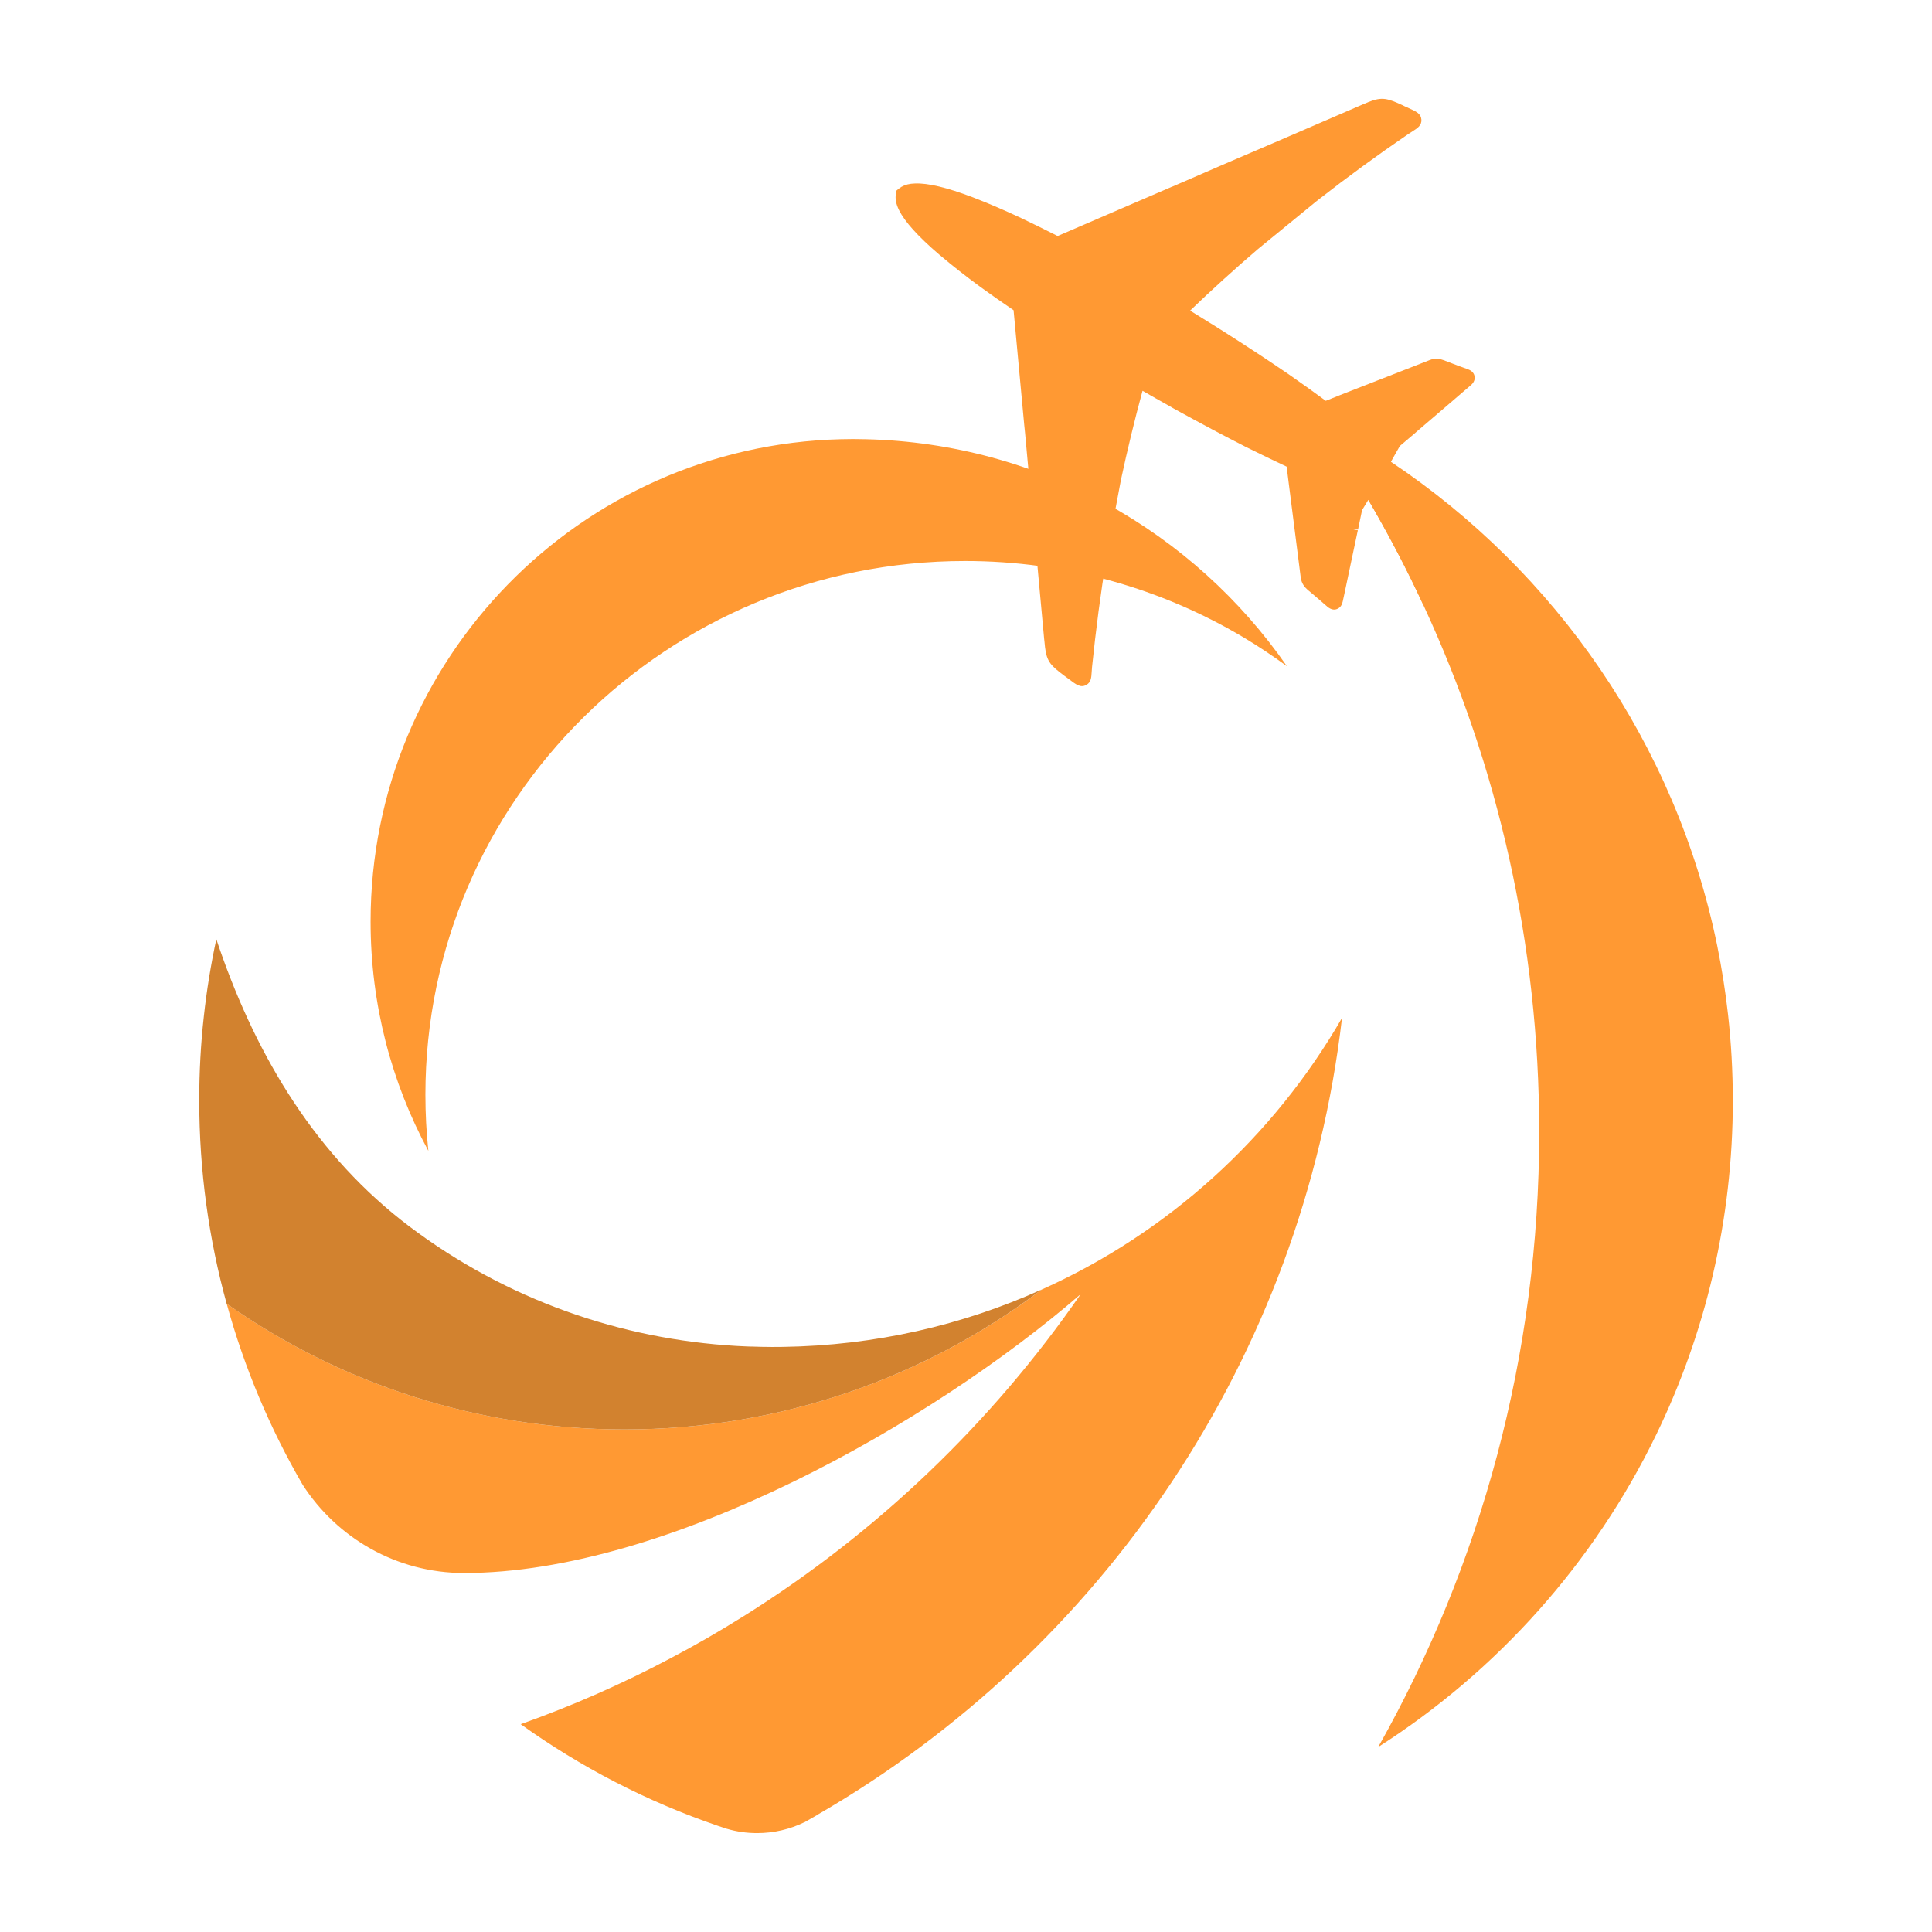
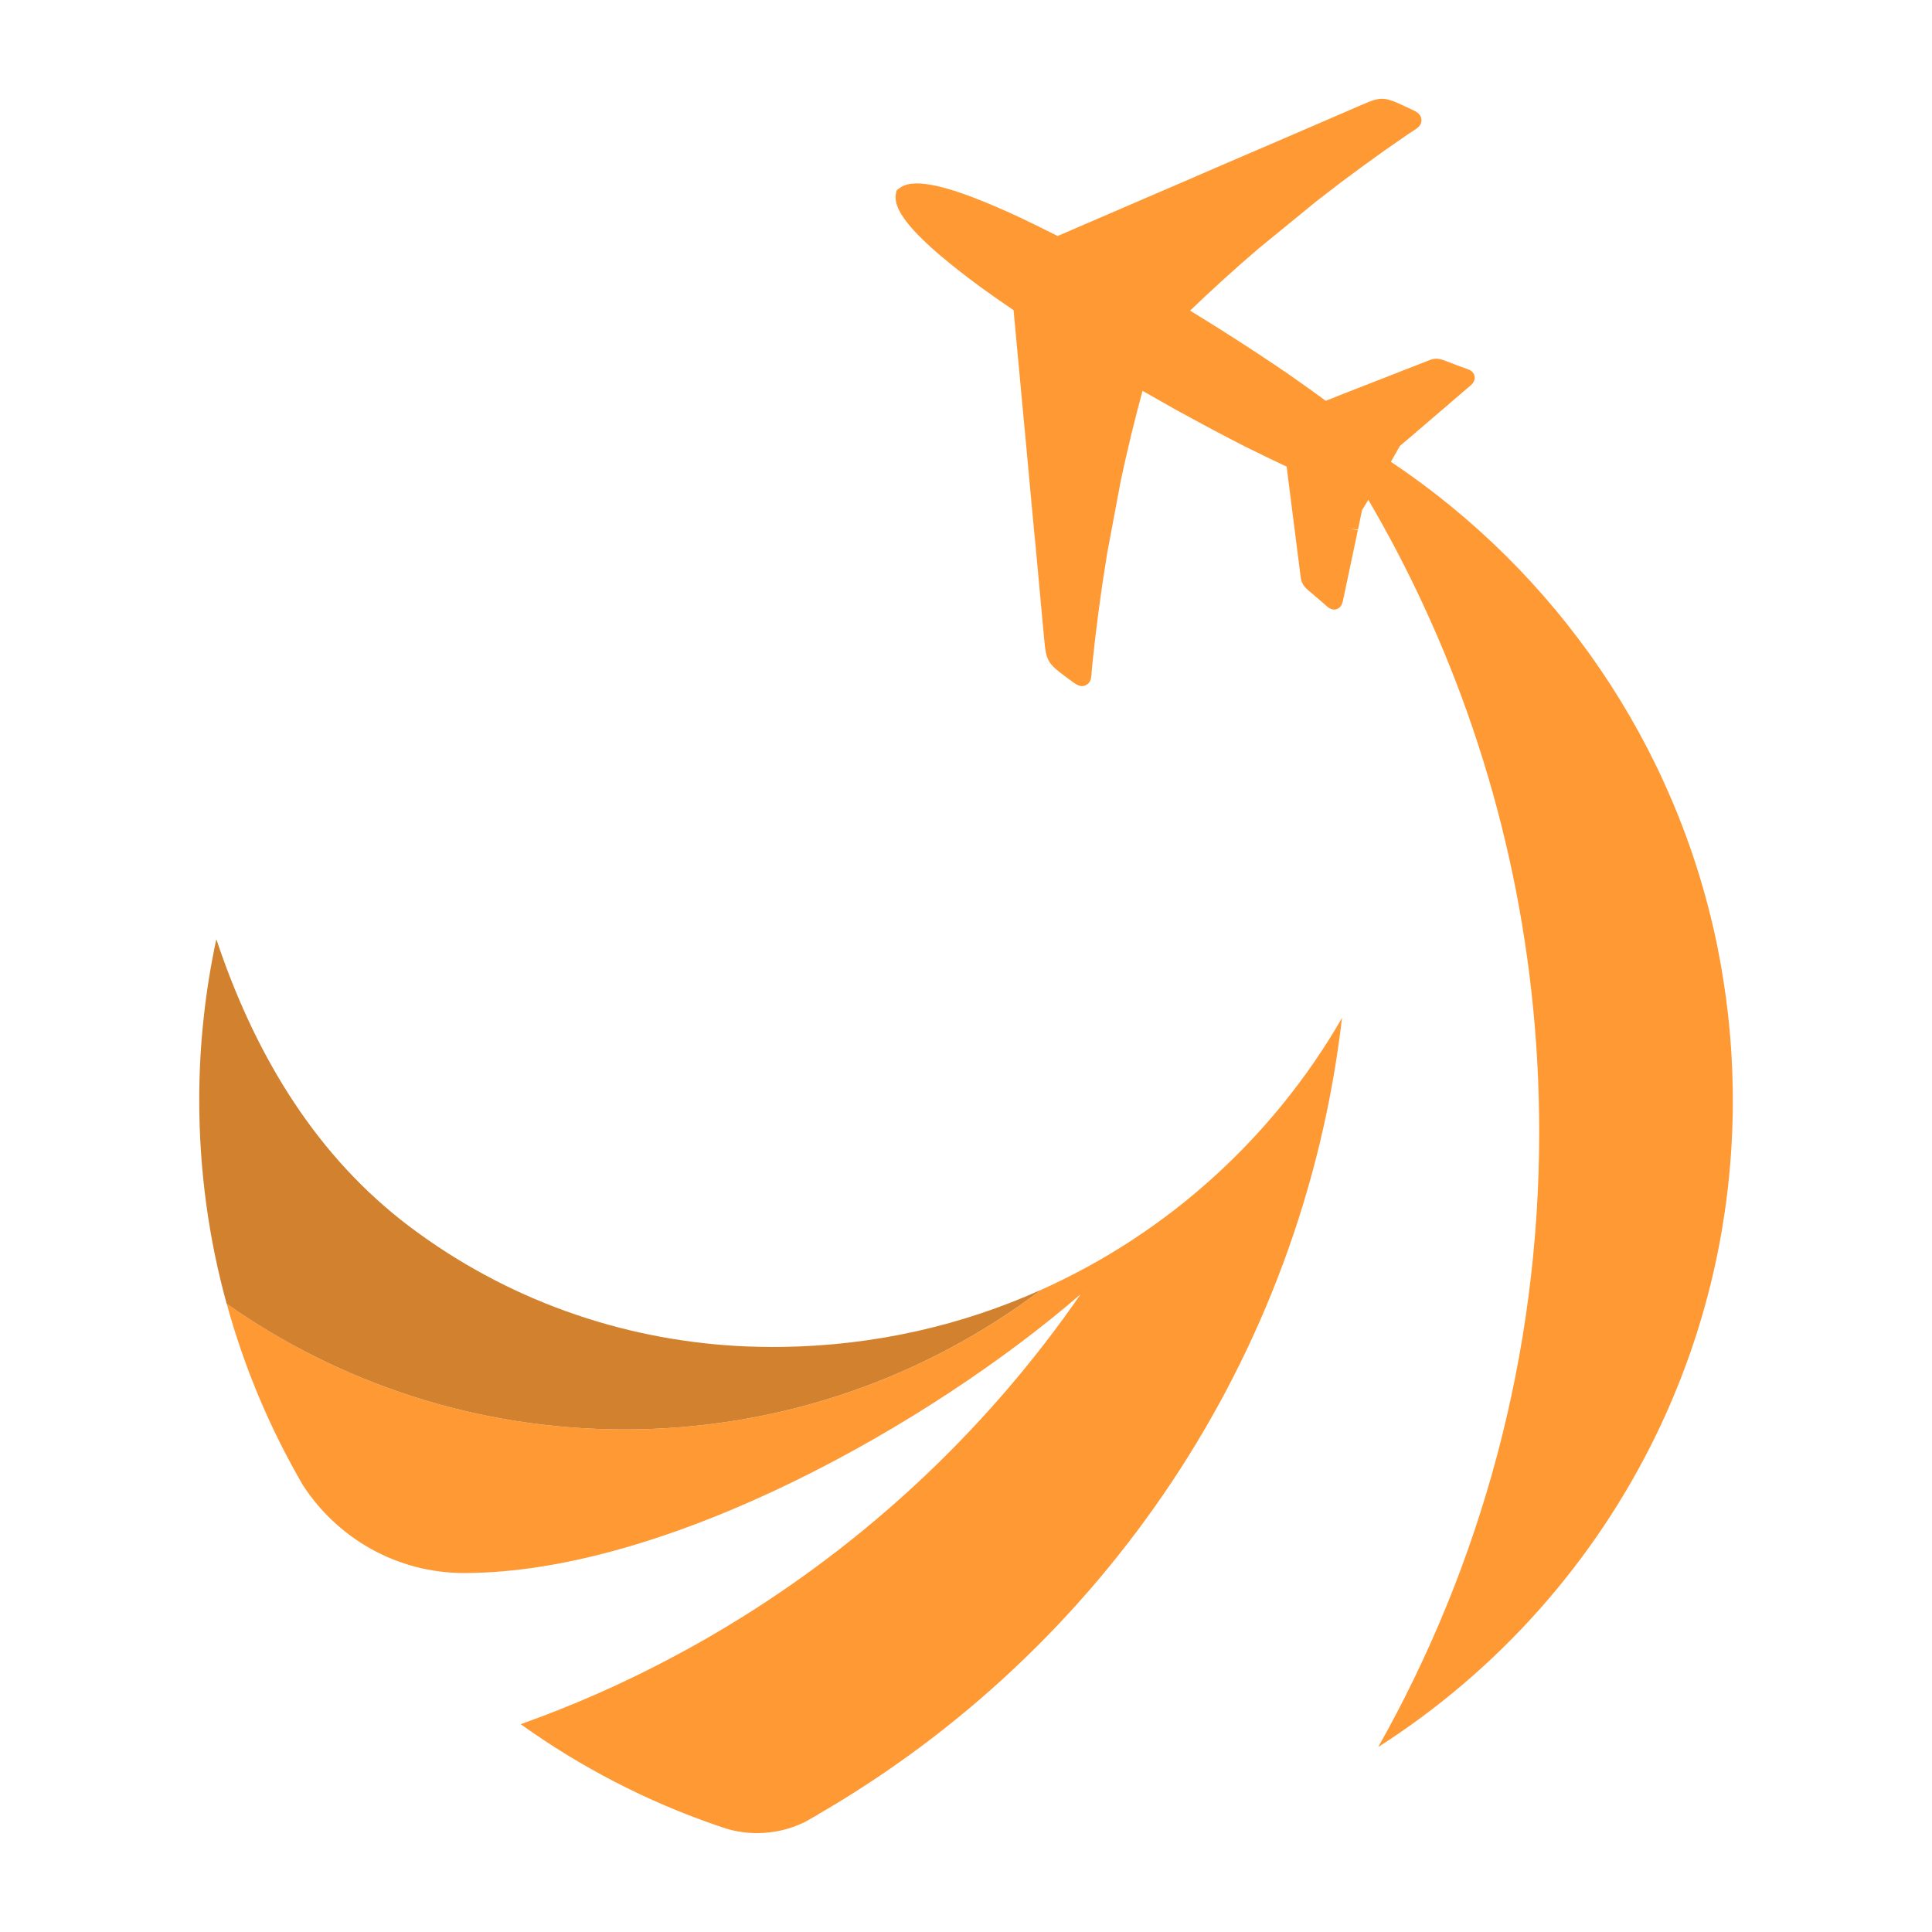
<svg xmlns="http://www.w3.org/2000/svg" version="1.1" id="Calque_1" x="0px" y="0px" width="32px" height="32px" viewBox="0 0 32 32" enable-background="new 0 0 32 32" xml:space="preserve">
  <g>
-     <path fill-rule="evenodd" clip-rule="evenodd" fill="#FF9933" d="M21.315,11.034c-0.234-0.172-0.477-0.333-0.728-0.483   c-1.345-0.798-2.919-1.259-4.601-1.259c-4.937,0-8.94,3.957-8.94,8.838c0,0.314,0.016,0.625,0.049,0.932   c-0.61-1.13-0.957-2.423-0.957-3.797c0-4.346,3.467-7.882,7.787-7.99c0.068-0.002,0.137-0.003,0.207-0.003   c0.068,0,0.137,0.001,0.206,0.003C17.229,7.341,19.773,8.813,21.315,11.034z" />
-     <path fill="#FF9933" d="M23.578,10.026c-0.505-1.09-1.103-2.129-1.782-3.107c0.405,0.207,0.797,0.436,1.175,0.686   c0.258,0.68,0.449,1.394,0.566,2.133C23.552,9.832,23.565,9.93,23.578,10.026z" />
    <path fill-rule="evenodd" clip-rule="evenodd" fill="#FF9933" d="M28.622,16.807c-0.043-0.386-0.104-0.769-0.18-1.145   c-0.001-0.003-0.002-0.007-0.002-0.01c-0.685-3.328-2.672-6.18-5.402-8.003l0.031-0.056l0.117-0.206l0.251-0.213   c0,0,0.019-0.017,0.023-0.021c0.126-0.108,0.253-0.217,0.38-0.325l0.232-0.199c0.052-0.046,0.104-0.09,0.159-0.137   c0.042-0.037,0.084-0.073,0.133-0.113c0.02-0.019,0.073-0.069,0.06-0.147c-0.016-0.078-0.081-0.104-0.109-0.115   c0,0-0.048-0.019-0.067-0.024c-0.025-0.01-0.05-0.019-0.072-0.026c-0.066-0.024-0.131-0.05-0.199-0.076l-0.069-0.026   c-0.052-0.02-0.131-0.04-0.228-0.001l-1.484,0.58l-0.237,0.095c-0.18-0.133-0.385-0.28-0.612-0.438   c-0.33-0.226-0.708-0.475-1.128-0.741c-0.024-0.015-0.048-0.028-0.073-0.046c-0.13-0.081-0.27-0.167-0.434-0.269   c0.356-0.343,0.735-0.687,1.125-1.021l0.96-0.785c0.009-0.008,0.019-0.015,0.027-0.021l0.024-0.019   c0.467-0.365,0.965-0.729,1.478-1.079c0.029-0.02,0.057-0.037,0.079-0.051c0.07-0.045,0.144-0.091,0.138-0.187   c-0.008-0.101-0.086-0.136-0.216-0.194L23.311,1.78c-0.015-0.006-0.03-0.013-0.046-0.02l-0.029-0.015   c-0.251-0.115-0.342-0.147-0.571-0.055L22.58,1.727L22.571,1.73c-0.012,0.005-0.023,0.011-0.042,0.018L21.112,2.36l-0.215,0.092   l-0.61,0.262l-0.879,0.381V3.094l-0.719,0.31l-1.171,0.505c-0.21-0.106-0.414-0.207-0.606-0.298   c-0.271-0.127-0.525-0.237-0.751-0.324c-0.016-0.006-0.031-0.013-0.048-0.019c-0.431-0.164-0.746-0.238-0.959-0.229   C15.063,3.041,14.99,3.06,14.93,3.095c-0.016,0.01-0.031,0.021-0.045,0.031l-0.036,0.03l-0.009,0.047   c-0.017,0.084,0.001,0.178,0.051,0.278c0.095,0.191,0.311,0.432,0.661,0.732c0.012,0.011,0.026,0.021,0.034,0.028   c0.189,0.16,0.408,0.332,0.65,0.51c0.172,0.124,0.357,0.255,0.552,0.387l0.118,1.271l0.058,0.625l0.014,0.136l0.089,0.972   l0.062,0.662l0.023,0.23l0.142,1.544c0.002,0.012,0.003,0.025,0.004,0.035l0.002,0.018l0.009,0.09   c0.029,0.243,0.101,0.307,0.319,0.471l0.03,0.022c0.014,0.01,0.026,0.019,0.042,0.031l0.01,0.008   c0.115,0.087,0.191,0.145,0.285,0.09c0.076-0.043,0.081-0.121,0.086-0.204c0.002-0.025,0.004-0.057,0.007-0.094   c0.063-0.616,0.143-1.227,0.24-1.815l0.004-0.028c0.001-0.012,0.003-0.023,0.005-0.032l0.228-1.216   c0.108-0.505,0.229-1.003,0.359-1.481c0.137,0.078,0.291,0.167,0.446,0.253c0.023,0.013,0.045,0.025,0.068,0.039l0.008,0.005   c0.433,0.238,0.832,0.451,1.188,0.632c0.249,0.124,0.477,0.233,0.677,0.327l0.032,0.255l0.201,1.579   c0.013,0.104,0.068,0.164,0.111,0.203l0.05,0.042c0.058,0.048,0.112,0.094,0.166,0.141c0.019,0.017,0.038,0.034,0.058,0.051   c0.017,0.014,0.032,0.028,0.049,0.042l0.008,0.008c0.063,0.05,0.123,0.061,0.18,0.027l0,0c0.054-0.031,0.066-0.085,0.075-0.119   c0.012-0.053,0.023-0.108,0.036-0.167c0.014-0.067,0.027-0.134,0.043-0.204l0.067-0.318c0.033-0.154,0.065-0.312,0.099-0.467   c0.002-0.006,0.003-0.012,0.004-0.019l-0.13-0.026l0.133,0.015l0.067-0.323l0.104-0.17c0.332,0.567,0.638,1.15,0.915,1.75   c1.229,2.652,1.915,5.607,1.915,8.722c0,3.7-0.969,7.175-2.666,10.185c1.975-1.262,3.577-3.055,4.606-5.177   c0.812-1.674,1.267-3.551,1.267-5.534C28.7,17.743,28.674,17.271,28.622,16.807z" />
    <path fill-rule="evenodd" clip-rule="evenodd" fill="#FF9933" d="M22.228,16.86c-0.657,5.644-3.981,10.473-8.68,13.193   c-0.002,0.003-0.006,0.004-0.007,0.006c-0.073,0.042-0.146,0.084-0.219,0.125c-0.001,0-0.002,0-0.003,0   c-0.235,0.114-0.5,0.178-0.779,0.178c-0.172,0-0.339-0.024-0.495-0.07c-0.001,0-0.001,0-0.002,0c-0.05-0.017-0.1-0.032-0.151-0.05   c-1.177-0.402-2.276-0.974-3.268-1.684c0.856-0.304,1.684-0.669,2.478-1.09c0.416-0.218,0.822-0.453,1.218-0.701   c2.203-1.379,4.104-3.197,5.579-5.331c-2.467,2.136-6.842,4.618-10.212,4.618c-1.122,0-2.108-0.583-2.674-1.462   c-0.541-0.931-0.967-1.937-1.258-2.998c1.864,1.312,4.136,2.082,6.589,2.082c2.594,0,4.988-0.863,6.908-2.316   C19.346,20.421,21.089,18.836,22.228,16.86z" />
    <path fill-rule="evenodd" clip-rule="evenodd" fill="#D2822F" d="M17.251,21.36c-1.92,1.453-4.314,2.316-6.908,2.316   c-2.453,0-4.725-0.771-6.589-2.082C3.458,20.521,3.3,19.39,3.3,18.222c0-0.468,0.025-0.93,0.076-1.385   c0.047-0.435,0.117-0.861,0.207-1.281c0.604,1.811,1.559,3.464,3.056,4.648c0.042,0.033,0.086,0.067,0.13,0.101   c1.624,1.229,3.519,1.877,5.427,1.988c0.048,0.002,0.096,0.005,0.144,0.007c0.044,0.002,0.088,0.004,0.131,0.004   c0.034,0.002,0.068,0.003,0.103,0.003c0.01,0.001,0.021,0.001,0.031,0.001c0.055,0.001,0.11,0.002,0.165,0.002h0.039   c0.053,0,0.105-0.001,0.158-0.001C14.491,22.286,15.94,21.951,17.251,21.36z" />
  </g>
</svg>